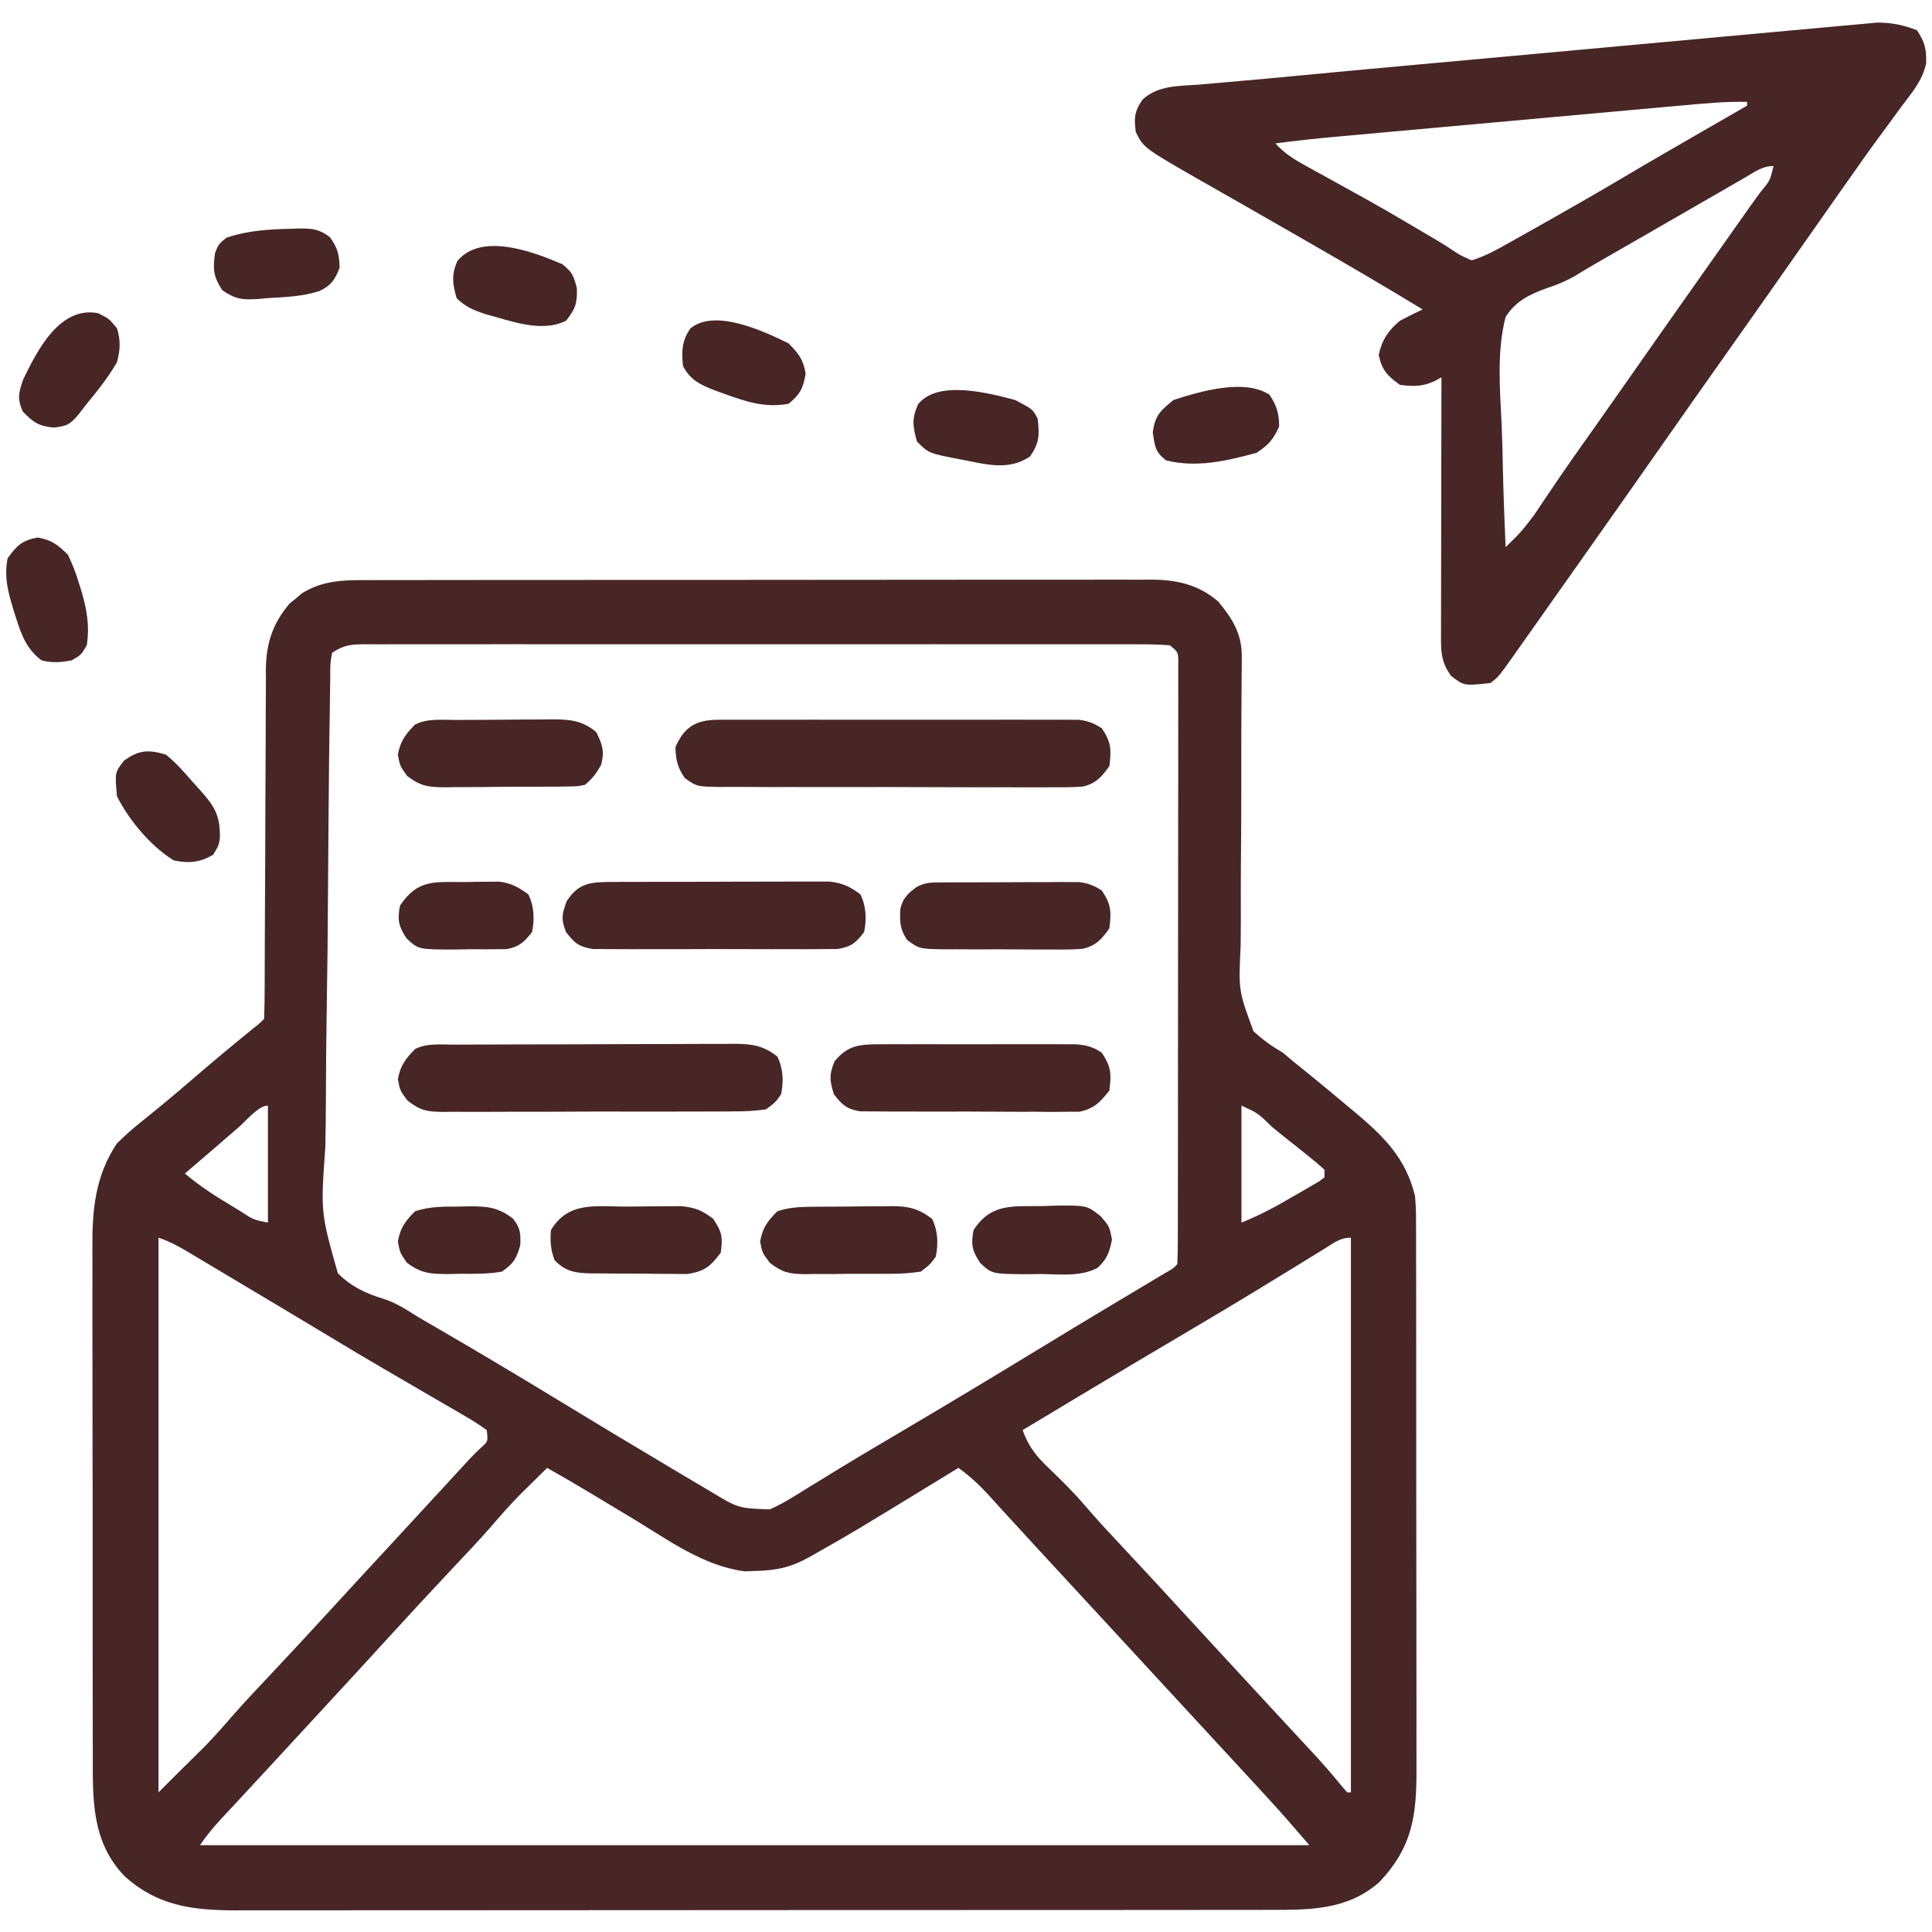
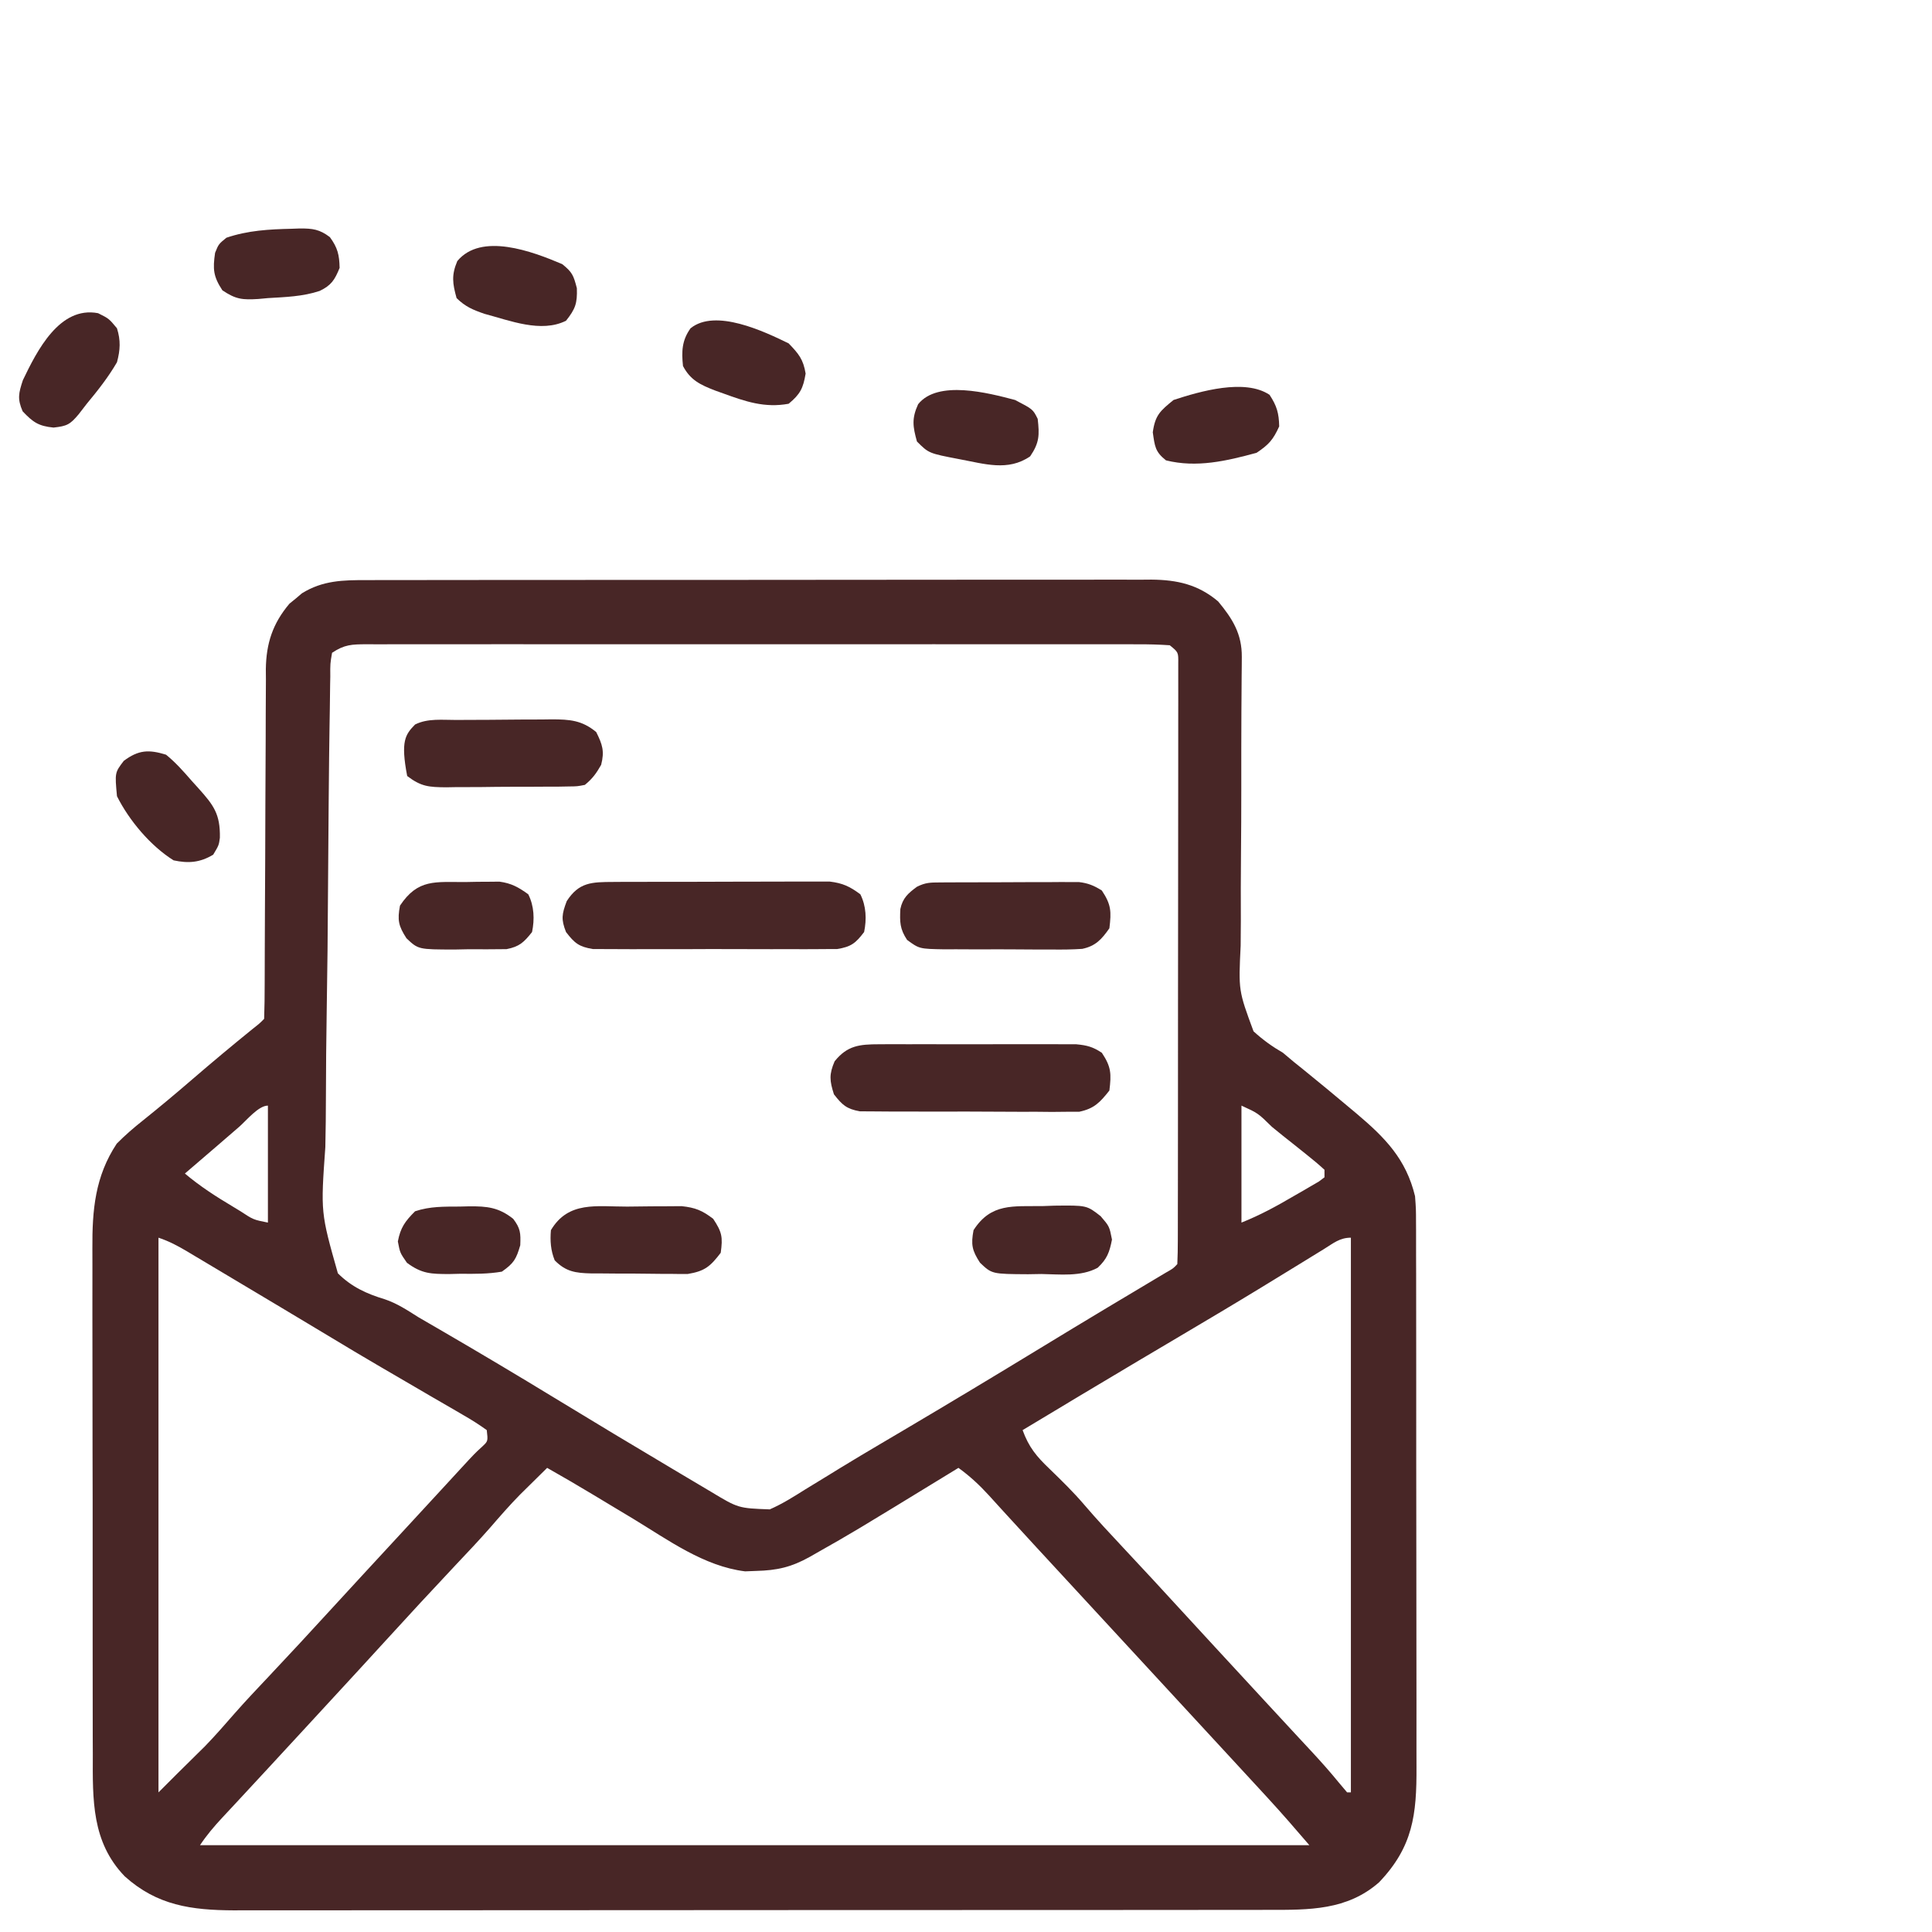
<svg xmlns="http://www.w3.org/2000/svg" version="1.1" width="512" height="512">
  <path d="M0 0 C1.371 -0.006 1.371 -0.006 2.77 -0.012 C5.829 -0.022 8.887 -0.018 11.945 -0.014 C14.14 -0.018 16.335 -0.023 18.529 -0.029 C24.488 -0.043 30.447 -0.043 36.405 -0.041 C41.381 -0.04 46.356 -0.045 51.331 -0.049 C63.74 -0.061 76.149 -0.06 88.558 -0.054 C99.326 -0.049 110.093 -0.06 120.86 -0.079 C131.926 -0.098 142.991 -0.106 154.056 -0.103 C160.265 -0.101 166.473 -0.104 172.682 -0.118 C178.521 -0.13 184.36 -0.128 190.199 -0.115 C192.341 -0.113 194.482 -0.116 196.623 -0.124 C199.55 -0.134 202.476 -0.126 205.403 -0.114 C206.247 -0.121 207.091 -0.128 207.961 -0.136 C214.747 -0.074 220.314 1.137 225.641 5.636 C229.471 10.232 231.974 14.281 231.919 20.357 C231.915 21.19 231.91 22.022 231.905 22.88 C231.89 24.245 231.89 24.245 231.875 25.638 C231.862 27.631 231.85 29.624 231.838 31.616 C231.83 32.674 231.822 33.732 231.814 34.822 C231.772 41.6 231.783 48.378 231.784 55.156 C231.781 61.112 231.76 67.066 231.702 73.022 C231.646 78.784 231.64 84.544 231.666 90.305 C231.668 92.497 231.651 94.69 231.616 96.881 C231.038 108.777 231.038 108.777 235.03 119.574 C237.526 121.847 239.917 123.57 242.828 125.261 C243.794 126.073 244.759 126.885 245.754 127.722 C246.542 128.353 247.329 128.985 248.141 129.636 C252.361 133.057 256.548 136.512 260.703 140.011 C261.239 140.458 261.774 140.906 262.326 141.368 C269.902 147.765 275.457 153.425 277.828 163.261 C278.083 166.674 278.083 166.674 278.089 170.306 C278.093 170.979 278.097 171.653 278.101 172.347 C278.111 174.584 278.107 176.821 278.103 179.059 C278.107 180.671 278.113 182.283 278.119 183.895 C278.132 188.261 278.133 192.627 278.13 196.992 C278.129 200.643 278.134 204.293 278.139 207.944 C278.15 216.559 278.15 225.175 278.144 233.79 C278.138 242.664 278.15 251.539 278.172 260.413 C278.189 268.045 278.195 275.676 278.192 283.308 C278.19 287.861 278.193 292.413 278.207 296.966 C278.219 301.249 278.217 305.532 278.204 309.815 C278.202 311.381 278.205 312.948 278.213 314.515 C278.275 327.184 277.27 335.697 268.301 345.089 C259.806 352.55 249.727 352.409 238.975 352.394 C237.772 352.397 236.569 352.399 235.33 352.401 C232 352.407 228.669 352.407 225.338 352.406 C221.743 352.406 218.148 352.411 214.553 352.416 C207.512 352.424 200.471 352.427 193.429 352.428 C187.705 352.428 181.98 352.43 176.255 352.433 C160.016 352.442 143.778 352.447 127.539 352.446 C126.664 352.446 125.789 352.446 124.887 352.446 C124.011 352.446 123.135 352.446 122.232 352.446 C108.036 352.445 93.839 352.455 79.643 352.469 C65.058 352.484 50.474 352.49 35.89 352.49 C27.705 352.489 19.52 352.492 11.335 352.503 C4.365 352.512 -2.604 352.514 -9.574 352.507 C-13.127 352.504 -16.681 352.504 -20.235 352.513 C-24.093 352.522 -27.952 352.516 -31.81 352.508 C-33.482 352.516 -33.482 352.516 -35.188 352.524 C-46.456 352.474 -55.553 351.228 -64.117 343.507 C-72.898 334.414 -72.615 323.235 -72.576 311.245 C-72.581 309.646 -72.588 308.047 -72.596 306.447 C-72.614 302.129 -72.613 297.811 -72.608 293.493 C-72.604 289.877 -72.611 286.261 -72.617 282.646 C-72.631 274.111 -72.629 265.577 -72.618 257.042 C-72.606 248.26 -72.62 239.479 -72.647 230.697 C-72.669 223.135 -72.676 215.573 -72.67 208.01 C-72.667 203.504 -72.669 198.997 -72.686 194.49 C-72.702 190.251 -72.698 186.011 -72.679 181.772 C-72.675 180.224 -72.678 178.675 -72.689 177.127 C-72.753 166.954 -71.984 158.01 -66.226 149.327 C-64.02 147.108 -61.754 145.137 -59.297 143.198 C-54.847 139.632 -50.487 135.988 -46.172 132.261 C-40.909 127.723 -35.583 123.28 -30.183 118.905 C-28.295 117.418 -28.295 117.418 -27.172 116.261 C-27.068 113.198 -27.028 110.158 -27.03 107.094 C-27.026 106.132 -27.023 105.169 -27.019 104.177 C-27.012 102.078 -27.007 99.979 -27.003 97.88 C-26.996 94.555 -26.98 91.23 -26.962 87.905 C-26.909 78.448 -26.861 68.991 -26.846 59.534 C-26.836 53.755 -26.806 47.977 -26.764 42.199 C-26.752 39.998 -26.747 37.797 -26.749 35.596 C-26.752 32.508 -26.729 29.421 -26.702 26.333 C-26.712 24.976 -26.712 24.976 -26.722 23.591 C-26.621 16.745 -24.917 11.507 -20.461 6.237 C-19.912 5.791 -19.362 5.345 -18.797 4.886 C-17.981 4.193 -17.981 4.193 -17.148 3.487 C-11.657 0.08 -6.245 -0.028 0 0 Z M-9.172 19.261 C-9.667 22.135 -9.667 22.135 -9.64 25.584 C-9.654 26.24 -9.668 26.896 -9.682 27.573 C-9.725 29.782 -9.745 31.991 -9.766 34.2 C-9.791 35.78 -9.818 37.36 -9.845 38.94 C-9.929 44.141 -9.98 49.341 -10.027 54.542 C-10.044 56.333 -10.062 58.124 -10.079 59.915 C-10.149 67.367 -10.209 74.82 -10.247 82.273 C-10.301 92.949 -10.409 103.621 -10.593 114.295 C-10.718 121.803 -10.781 129.309 -10.799 136.818 C-10.811 141.301 -10.85 145.781 -10.955 150.263 C-12.193 167.608 -12.193 167.608 -7.632 183.699 C-4.013 187.297 -0.039 189.123 4.797 190.578 C8.098 191.687 10.809 193.506 13.75 195.358 C16.025 196.682 18.301 198.003 20.578 199.323 C30.326 204.999 40.013 210.761 49.641 216.636 C60.165 223.055 70.73 229.402 81.328 235.698 C82.38 236.324 82.38 236.324 83.454 236.963 C85.442 238.146 87.432 239.327 89.422 240.507 C90.013 240.858 90.603 241.209 91.211 241.571 C98.485 245.955 98.485 245.955 106.828 246.261 C110.17 244.802 113.186 242.89 116.266 240.948 C118.23 239.748 120.195 238.549 122.16 237.351 C123.226 236.694 124.292 236.038 125.389 235.362 C129.037 233.123 132.717 230.94 136.403 228.765 C137.056 228.379 137.709 227.993 138.382 227.596 C139.724 226.803 141.067 226.011 142.41 225.218 C154.554 218.042 166.636 210.768 178.682 203.43 C184.474 199.901 190.274 196.385 196.094 192.901 C196.681 192.55 197.268 192.199 197.872 191.837 C200.673 190.161 203.474 188.487 206.277 186.816 C207.257 186.231 208.237 185.645 209.246 185.042 C210.11 184.527 210.974 184.012 211.864 183.481 C213.756 182.409 213.756 182.409 214.828 181.261 C214.93 179.177 214.959 177.09 214.962 175.004 C214.966 174.012 214.966 174.012 214.969 173.001 C214.975 170.77 214.974 168.539 214.974 166.308 C214.977 164.715 214.98 163.122 214.984 161.529 C214.993 157.19 214.995 152.851 214.996 148.513 C214.997 144.897 215 141.281 215.004 137.665 C215.012 129.137 215.014 120.609 215.014 112.081 C215.013 103.27 215.024 94.46 215.039 85.649 C215.053 78.096 215.058 70.544 215.057 62.992 C215.057 58.475 215.06 53.959 215.07 49.443 C215.08 45.197 215.08 40.952 215.073 36.706 C215.072 35.144 215.074 33.582 215.08 32.02 C215.088 29.895 215.083 27.77 215.076 25.645 C215.076 24.453 215.077 23.262 215.077 22.034 C215.114 19.119 215.114 19.119 212.828 17.261 C209.952 17.063 207.172 16.992 204.294 17.007 C203.4 17.004 202.506 17 201.585 16.997 C198.572 16.989 195.559 16.996 192.545 17.002 C190.392 16.999 188.239 16.996 186.086 16.991 C180.225 16.982 174.363 16.986 168.502 16.992 C162.379 16.997 156.256 16.992 150.132 16.989 C139.847 16.986 129.561 16.99 119.275 17 C107.372 17.011 95.468 17.007 83.564 16.996 C73.359 16.987 63.153 16.986 52.948 16.991 C46.846 16.994 40.744 16.995 34.642 16.988 C28.906 16.982 23.17 16.986 17.433 16.998 C15.323 17.001 13.214 17 11.104 16.995 C8.233 16.99 5.361 16.997 2.49 17.007 C1.648 17.002 0.806 16.998 -0.062 16.993 C-3.953 17.02 -5.859 17.052 -9.172 19.261 Z M-33.797 144.886 C-35.018 145.94 -36.239 146.995 -37.461 148.05 C-38.067 148.575 -38.673 149.1 -39.298 149.641 C-42.247 152.19 -45.209 154.726 -48.172 157.261 C-44.172 160.634 -39.965 163.342 -35.484 166.011 C-34.808 166.422 -34.132 166.833 -33.435 167.257 C-30.042 169.49 -30.042 169.49 -26.172 170.261 C-26.172 160.031 -26.172 149.801 -26.172 139.261 C-28.693 139.261 -31.853 143.198 -33.797 144.886 Z M231.828 139.261 C231.828 149.491 231.828 159.721 231.828 170.261 C236.766 168.286 241.075 165.94 245.641 163.261 C246.429 162.81 247.217 162.358 248.03 161.894 C248.774 161.458 249.518 161.022 250.285 160.573 C250.966 160.177 251.646 159.782 252.347 159.374 C252.836 159.007 253.325 158.639 253.828 158.261 C253.828 157.601 253.828 156.941 253.828 156.261 C252.259 154.823 250.62 153.46 248.953 152.136 C247.958 151.34 246.963 150.545 245.938 149.726 C244.912 148.912 243.886 148.099 242.828 147.261 C241.864 146.478 240.9 145.696 239.907 144.89 C236.22 141.265 236.22 141.265 231.828 139.261 Z M-55.172 174.261 C-55.172 222.771 -55.172 271.281 -55.172 321.261 C-53.522 319.611 -51.872 317.961 -50.172 316.261 C-49.37 315.471 -48.568 314.68 -47.742 313.866 C-46.935 313.068 -46.128 312.27 -45.297 311.448 C-44.094 310.263 -44.094 310.263 -42.867 309.054 C-40.141 306.229 -37.573 303.307 -35.001 300.342 C-32.054 296.99 -28.988 293.754 -25.922 290.511 C-20.519 284.773 -15.159 279.001 -9.843 273.183 C-6.983 270.054 -4.111 266.937 -1.234 263.823 C-0.485 263.013 -0.485 263.013 0.278 262.186 C1.29 261.091 2.301 259.996 3.312 258.902 C5.32 256.729 7.326 254.555 9.333 252.381 C10.325 251.307 11.316 250.232 12.308 249.158 C14.922 246.327 17.535 243.494 20.145 240.659 C20.688 240.069 21.231 239.48 21.791 238.872 C22.831 237.744 23.87 236.615 24.908 235.485 C28.662 231.413 28.662 231.413 30.668 229.581 C32.158 228.178 32.158 228.178 31.828 225.261 C29.753 223.76 27.748 222.494 25.532 221.233 C24.876 220.849 24.22 220.464 23.545 220.068 C21.395 218.809 19.237 217.566 17.078 216.323 C15.588 215.454 14.099 214.583 12.61 213.712 C9.668 211.991 6.723 210.274 3.776 208.562 C-0.901 205.841 -5.541 203.06 -10.172 200.261 C-18.446 195.286 -26.732 190.331 -35.026 185.389 C-36.49 184.517 -37.953 183.643 -39.416 182.768 C-41.47 181.54 -43.525 180.316 -45.582 179.093 C-46.203 178.72 -46.824 178.348 -47.463 177.965 C-50.02 176.448 -52.34 175.204 -55.172 174.261 Z M253.633 177.311 C252.541 177.981 251.449 178.65 250.324 179.339 C249.736 179.702 249.148 180.065 248.542 180.439 C245.374 182.393 242.197 184.332 239.02 186.272 C238.352 186.68 237.685 187.088 236.997 187.509 C229.584 192.033 222.115 196.462 214.641 200.886 C211.97 202.467 209.3 204.049 206.629 205.632 C205.654 206.21 205.654 206.21 204.658 206.799 C194.355 212.908 184.092 219.085 173.828 225.261 C175.484 229.798 177.5 232.222 181.016 235.573 C184.169 238.629 187.288 241.668 190.141 245.011 C193.508 248.951 197.035 252.73 200.578 256.511 C205.794 262.078 210.974 267.674 216.121 273.304 C218.993 276.444 221.878 279.572 224.766 282.698 C225.265 283.238 225.764 283.779 226.278 284.335 C227.289 285.43 228.301 286.525 229.312 287.62 C230.819 289.251 232.326 290.883 233.832 292.515 C234.327 293.051 234.822 293.587 235.332 294.14 C236.326 295.216 237.319 296.293 238.313 297.37 C240.896 300.17 243.482 302.966 246.074 305.757 C246.609 306.333 247.143 306.909 247.694 307.503 C248.705 308.594 249.718 309.684 250.733 310.772 C253.108 313.336 255.402 315.933 257.614 318.64 C258.344 319.505 259.075 320.37 259.828 321.261 C260.158 321.261 260.488 321.261 260.828 321.261 C260.828 272.751 260.828 224.241 260.828 174.261 C257.847 174.261 256.161 175.752 253.633 177.311 Z M47.828 235.261 C46.304 236.757 44.784 238.258 43.266 239.761 C42.419 240.596 41.572 241.431 40.699 242.292 C37.882 245.145 35.273 248.162 32.647 251.19 C29.705 254.54 26.641 257.771 23.578 261.011 C17.271 267.71 11.03 274.464 4.828 281.261 C3.016 283.24 1.204 285.22 -0.609 287.198 C-1.061 287.692 -1.514 288.185 -1.979 288.694 C-6.858 294.014 -11.756 299.317 -16.655 304.62 C-18.163 306.251 -19.669 307.883 -21.176 309.515 C-21.671 310.051 -22.166 310.588 -22.676 311.14 C-23.668 312.214 -24.659 313.289 -25.649 314.363 C-28.268 317.202 -30.891 320.036 -33.523 322.862 C-34.071 323.452 -34.619 324.042 -35.183 324.649 C-36.234 325.78 -37.286 326.909 -38.34 328.036 C-40.502 330.367 -42.403 332.608 -44.172 335.261 C52.848 335.261 149.868 335.261 249.828 335.261 C246.161 330.982 242.515 326.774 238.703 322.636 C238.236 322.128 237.769 321.62 237.287 321.096 C235.802 319.483 234.315 317.872 232.828 316.261 C231.843 315.192 230.857 314.123 229.871 313.054 C227.364 310.335 224.854 307.618 222.345 304.902 C219.838 302.189 217.333 299.475 214.828 296.761 C213.828 295.677 212.828 294.594 211.828 293.511 C181.828 261.011 181.828 261.011 180.326 259.383 C179.333 258.308 178.34 257.232 177.346 256.158 C174.736 253.334 172.135 250.503 169.547 247.659 C169.008 247.069 168.469 246.48 167.914 245.872 C166.886 244.746 165.859 243.617 164.836 242.485 C162.333 239.75 159.825 237.433 156.828 235.261 C156.064 235.729 155.3 236.196 154.512 236.678 C128.802 252.397 128.802 252.397 119.328 257.761 C118.708 258.115 118.088 258.47 117.449 258.835 C112.544 261.573 108.79 262.433 103.203 262.573 C102.242 262.611 101.28 262.648 100.289 262.686 C89.358 261.342 79.865 254.35 70.641 248.761 C68.498 247.472 66.355 246.185 64.211 244.899 C62.887 244.104 61.565 243.307 60.244 242.508 C56.14 240.029 51.999 237.626 47.828 235.261 Z " fill="#482626" transform="translate(97.172,153.739)" />
-   <path d="M0 0 C2.083 3.125 2.56 5.012 2.455 8.739 C1.532 13.325 -1.479 16.775 -4.25 20.438 C-5.547 22.217 -6.844 23.997 -8.141 25.777 C-8.794 26.659 -9.446 27.54 -10.119 28.449 C-12.805 32.092 -15.402 35.794 -18 39.5 C-18.979 40.886 -19.958 42.271 -20.938 43.656 C-24.306 48.428 -27.653 53.214 -31 58 C-37.79 67.709 -44.619 77.39 -51.459 87.063 C-57.326 95.362 -63.176 103.672 -69 112 C-74.818 120.32 -80.663 128.62 -86.523 136.91 C-88.038 139.054 -89.55 141.199 -91.062 143.344 C-93.557 146.883 -96.055 150.42 -98.555 153.956 C-99.521 155.322 -100.485 156.689 -101.449 158.056 C-102.817 159.998 -104.189 161.937 -105.562 163.875 C-105.968 164.452 -106.374 165.029 -106.792 165.624 C-110.832 171.311 -110.832 171.311 -113 173 C-119.99 173.777 -119.99 173.777 -123.438 171.125 C-126.216 167.347 -126.137 164.433 -126.114 159.888 C-126.114 159.156 -126.114 158.425 -126.114 157.671 C-126.113 155.247 -126.105 152.823 -126.098 150.398 C-126.096 148.72 -126.094 147.041 -126.093 145.362 C-126.09 140.94 -126.08 136.518 -126.069 132.096 C-126.058 127.585 -126.054 123.074 -126.049 118.562 C-126.038 109.708 -126.021 100.854 -126 92 C-126.589 92.321 -127.178 92.642 -127.785 92.973 C-131.065 94.494 -133.43 94.438 -137 94 C-140.347 91.579 -141.76 90.126 -142.625 86.062 C-141.82 82.12 -140.049 79.532 -137 77 C-135.022 75.957 -133.024 74.95 -131 74 C-140.032 68.5 -149.15 63.155 -158.312 57.875 C-159.412 57.241 -160.512 56.607 -161.646 55.953 C-166.886 52.934 -172.13 49.923 -177.386 46.93 C-179.16 45.919 -180.932 44.907 -182.704 43.893 C-184.924 42.624 -187.147 41.359 -189.372 40.099 C-204.893 31.213 -204.893 31.213 -207 27 C-207.5 23.252 -207.379 21.553 -205.219 18.4 C-201.084 14.545 -195.496 14.824 -190.126 14.415 C-188.901 14.303 -187.676 14.191 -186.413 14.076 C-183.714 13.831 -181.015 13.594 -178.314 13.368 C-173.9 12.997 -169.491 12.58 -165.082 12.155 C-155.051 11.194 -145.016 10.272 -134.98 9.355 C-134.081 9.273 -133.182 9.191 -132.256 9.106 C-123.751 8.329 -115.246 7.554 -106.741 6.783 C-95.955 5.805 -85.171 4.818 -74.388 3.82 C-66.742 3.112 -59.096 2.415 -51.448 1.725 C-46.902 1.315 -42.357 0.9 -37.812 0.475 C-33.559 0.077 -29.304 -0.309 -25.049 -0.685 C-23.492 -0.825 -21.935 -0.969 -20.379 -1.118 C-18.252 -1.321 -16.123 -1.508 -13.993 -1.691 C-12.21 -1.854 -12.21 -1.854 -10.391 -2.02 C-6.549 -1.997 -3.59 -1.359 0 0 Z M-61.744 19.902 C-62.814 19.998 -63.885 20.094 -64.988 20.193 C-68.521 20.51 -72.053 20.831 -75.586 21.152 C-78.047 21.374 -80.508 21.596 -82.969 21.818 C-88.125 22.283 -93.281 22.749 -98.438 23.218 C-105.037 23.817 -111.636 24.412 -118.236 25.006 C-123.318 25.464 -128.4 25.924 -133.482 26.383 C-135.915 26.603 -138.348 26.823 -140.781 27.042 C-144.187 27.35 -147.592 27.659 -150.998 27.969 C-152.497 28.103 -152.497 28.103 -154.027 28.241 C-159.368 28.729 -164.683 29.301 -170 30 C-167.583 32.694 -164.998 34.267 -161.836 36.004 C-160.804 36.575 -159.772 37.146 -158.708 37.735 C-157.608 38.338 -156.508 38.941 -155.375 39.562 C-153.103 40.82 -150.833 42.079 -148.562 43.34 C-147.446 43.96 -146.33 44.58 -145.18 45.218 C-139.574 48.36 -134.047 51.63 -128.523 54.914 C-127.938 55.256 -127.352 55.598 -126.749 55.95 C-125.535 56.679 -124.341 57.441 -123.165 58.229 C-121.156 59.579 -121.156 59.579 -118 61 C-114.29 59.878 -111.011 57.985 -107.641 56.094 C-106.617 55.52 -105.592 54.947 -104.537 54.356 C-103.453 53.743 -102.368 53.131 -101.25 52.5 C-100.123 51.866 -98.997 51.233 -97.836 50.58 C-91.064 46.761 -84.327 42.891 -77.642 38.922 C-70.774 34.848 -63.856 30.861 -56.938 26.875 C-56.343 26.533 -55.749 26.19 -55.137 25.838 C-51.759 23.891 -48.38 21.945 -45 20 C-45 19.67 -45 19.34 -45 19 C-50.625 18.864 -56.15 19.39 -61.744 19.902 Z M-45.406 38.973 C-46.53 39.618 -47.654 40.263 -48.812 40.927 C-50.041 41.639 -51.271 42.351 -52.5 43.062 C-53.762 43.79 -55.025 44.516 -56.288 45.242 C-58.9 46.745 -61.51 48.251 -64.119 49.759 C-67.78 51.874 -71.446 53.981 -75.113 56.086 C-77.346 57.37 -79.58 58.653 -81.812 59.938 C-82.817 60.514 -83.821 61.091 -84.855 61.686 C-86.849 62.835 -88.824 64.017 -90.78 65.23 C-93.319 66.626 -95.353 67.484 -98.062 68.35 C-102.64 70.031 -106.34 71.763 -109 76 C-111.4 85.301 -110.479 95.379 -110.03 104.895 C-109.876 108.514 -109.808 112.135 -109.732 115.756 C-109.572 122.841 -109.317 129.92 -109 137 C-104.96 133.061 -104.96 133.061 -101.527 128.609 C-101.109 127.992 -100.691 127.374 -100.26 126.737 C-99.824 126.081 -99.387 125.426 -98.938 124.75 C-97.965 123.312 -96.991 121.874 -96.016 120.438 C-95.517 119.701 -95.019 118.965 -94.506 118.207 C-92.108 114.692 -89.649 111.221 -87.188 107.75 C-82.772 101.514 -78.378 95.263 -74 89 C-68.189 80.691 -62.352 72.4 -56.499 64.121 C-54.918 61.885 -53.34 59.648 -51.762 57.41 C-50.959 56.272 -50.959 56.272 -50.139 55.11 C-49.124 53.672 -48.11 52.233 -47.095 50.794 C-46.632 50.138 -46.169 49.481 -45.691 48.805 C-45.247 48.173 -44.802 47.541 -44.344 46.89 C-43.422 45.593 -42.487 44.305 -41.542 43.024 C-38.91 39.847 -38.91 39.847 -38 36 C-40.996 36 -42.82 37.482 -45.406 38.973 Z " fill="#482626" transform="translate(508,8)" />
-   <path d="M0 0 C0.858 -0.006 1.716 -0.011 2.6 -0.017 C3.533 -0.013 4.466 -0.009 5.427 -0.005 C6.417 -0.008 7.406 -0.012 8.425 -0.015 C11.695 -0.024 14.965 -0.018 18.236 -0.012 C20.508 -0.013 22.779 -0.015 25.051 -0.017 C29.812 -0.02 34.573 -0.016 39.335 -0.007 C45.441 0.005 51.548 -0.002 57.655 -0.014 C62.346 -0.021 67.036 -0.019 71.727 -0.014 C73.979 -0.012 76.231 -0.014 78.483 -0.019 C81.629 -0.024 84.774 -0.016 87.92 -0.005 C88.853 -0.009 89.786 -0.013 90.747 -0.017 C91.605 -0.011 92.463 -0.006 93.347 0 C94.462 0.001 94.462 0.001 95.6 0.002 C98.042 0.299 99.596 0.941 101.674 2.254 C104.174 6.004 104.21 7.813 103.674 12.254 C101.661 15.111 100.06 16.955 96.548 17.712 C93.864 17.9 91.222 17.918 88.531 17.885 C87.512 17.892 86.494 17.899 85.445 17.907 C82.082 17.924 78.72 17.904 75.357 17.883 C73.02 17.884 70.682 17.886 68.345 17.89 C63.448 17.893 58.552 17.878 53.655 17.851 C47.375 17.817 41.095 17.823 34.814 17.842 C29.988 17.852 25.163 17.843 20.338 17.828 C18.021 17.823 15.705 17.823 13.389 17.83 C10.155 17.835 6.921 17.815 3.687 17.787 C2.727 17.794 1.768 17.8 0.779 17.807 C-5.688 17.714 -5.688 17.714 -8.894 15.404 C-10.774 12.582 -11.257 10.646 -11.326 7.254 C-8.985 1.832 -5.792 0.006 0 0 Z " fill="#482626" transform="translate(190.326,190.746)" />
-   <path d="M0 0 C0.86 -0.005 1.721 -0.01 2.607 -0.015 C5.462 -0.03 8.316 -0.036 11.171 -0.042 C13.151 -0.048 15.132 -0.054 17.112 -0.059 C21.269 -0.07 25.426 -0.076 29.583 -0.079 C34.91 -0.085 40.236 -0.109 45.563 -0.137 C49.656 -0.156 53.749 -0.161 57.842 -0.162 C59.805 -0.165 61.769 -0.173 63.732 -0.187 C66.481 -0.204 69.228 -0.202 71.977 -0.195 C73.193 -0.209 73.193 -0.209 74.434 -0.223 C79.021 -0.189 82.05 0.277 85.682 3.161 C87.247 6.291 87.379 9.772 86.682 13.161 C85.207 15.257 85.207 15.257 82.682 17.161 C79.623 17.561 76.922 17.718 73.862 17.695 C72.972 17.703 72.083 17.712 71.166 17.721 C68.224 17.743 65.284 17.737 62.343 17.728 C60.298 17.733 58.253 17.739 56.208 17.746 C51.921 17.757 47.635 17.752 43.349 17.738 C37.856 17.72 32.364 17.744 26.872 17.779 C22.648 17.801 18.425 17.8 14.202 17.791 C12.177 17.79 10.152 17.797 8.127 17.812 C5.294 17.829 2.464 17.815 -0.368 17.792 C-1.204 17.804 -2.04 17.816 -2.902 17.828 C-7.19 17.758 -8.841 17.532 -12.342 14.809 C-14.318 12.161 -14.318 12.161 -14.88 9.161 C-14.194 5.502 -12.89 3.809 -10.318 1.161 C-7.087 -0.454 -3.55 0.005 0 0 Z " fill="#482626" transform="translate(120.318,276.839)" />
  <path d="M0 0 C0.646 -0.005 1.292 -0.01 1.958 -0.015 C4.087 -0.029 6.216 -0.028 8.346 -0.026 C9.83 -0.03 11.315 -0.034 12.799 -0.039 C15.909 -0.047 19.018 -0.046 22.127 -0.041 C26.107 -0.035 30.085 -0.052 34.064 -0.075 C37.13 -0.09 40.195 -0.091 43.26 -0.088 C44.727 -0.088 46.194 -0.094 47.66 -0.104 C49.714 -0.116 51.767 -0.109 53.82 -0.098 C54.987 -0.098 56.154 -0.099 57.357 -0.1 C60.815 0.316 62.7 1.204 65.475 3.275 C67.04 6.404 67.172 9.885 66.475 13.275 C64.225 16.233 63.041 17.183 59.325 17.783 C57.465 17.787 57.465 17.787 55.567 17.792 C54.88 17.799 54.193 17.806 53.486 17.813 C51.221 17.831 48.958 17.819 46.694 17.806 C45.117 17.809 43.541 17.812 41.964 17.818 C38.662 17.823 35.36 17.815 32.058 17.796 C27.828 17.773 23.598 17.786 19.368 17.81 C16.113 17.825 12.858 17.82 9.604 17.81 C8.044 17.807 6.484 17.811 4.924 17.82 C2.743 17.83 0.564 17.814 -1.617 17.792 C-2.857 17.789 -4.098 17.786 -5.376 17.783 C-9.103 17.181 -10.254 16.229 -12.525 13.275 C-13.871 9.866 -13.63 8.557 -12.338 5.087 C-9.103 0.068 -5.742 0.023 0 0 Z " fill="#482626" transform="translate(162.525,233.725)" />
  <path d="M0 0 C1.812 -0.009 1.812 -0.009 3.661 -0.019 C5.612 -0.013 5.612 -0.013 7.604 -0.007 C8.956 -0.008 10.308 -0.01 11.661 -0.013 C14.492 -0.016 17.323 -0.011 20.154 -0.002 C23.779 0.009 27.403 0.003 31.028 -0.009 C33.82 -0.016 36.611 -0.014 39.403 -0.009 C41.388 -0.007 43.373 -0.013 45.359 -0.019 C46.567 -0.013 47.775 -0.006 49.02 0 C50.614 0.002 50.614 0.002 52.24 0.005 C55.066 0.264 56.664 0.689 59.01 2.259 C61.51 6.009 61.546 7.817 61.01 12.259 C58.509 15.415 56.996 17.052 53.006 17.887 C51.892 17.888 50.778 17.889 49.631 17.89 C48.363 17.902 47.095 17.915 45.788 17.928 C44.413 17.916 43.037 17.902 41.662 17.888 C40.244 17.889 38.826 17.891 37.408 17.895 C34.441 17.898 31.475 17.883 28.509 17.856 C24.71 17.822 20.912 17.828 17.113 17.846 C14.187 17.857 11.261 17.848 8.334 17.833 C6.934 17.828 5.533 17.828 4.132 17.835 C2.175 17.84 0.217 17.817 -1.74 17.792 C-2.853 17.786 -3.966 17.78 -5.113 17.773 C-8.651 17.141 -9.813 16.066 -11.99 13.259 C-13.137 9.665 -13.307 7.991 -11.803 4.509 C-8.428 0.32 -5.226 0.008 0 0 Z " fill="#482626" transform="translate(232.99,276.741)" />
  <path d="M0 0 C1.272 -0.01 1.272 -0.01 2.569 -0.019 C3.487 -0.02 4.405 -0.022 5.35 -0.023 C6.763 -0.028 6.763 -0.028 8.205 -0.033 C10.201 -0.038 12.196 -0.04 14.192 -0.04 C17.245 -0.042 20.297 -0.06 23.35 -0.079 C25.288 -0.082 27.225 -0.084 29.163 -0.085 C30.533 -0.096 30.533 -0.096 31.931 -0.107 C32.785 -0.104 33.64 -0.101 34.52 -0.098 C35.269 -0.099 36.017 -0.101 36.789 -0.102 C39.249 0.188 40.799 0.822 42.889 2.145 C45.389 5.896 45.425 7.704 44.889 12.145 C42.857 15.054 41.25 16.861 37.686 17.605 C34.938 17.792 32.233 17.812 29.479 17.774 C28.475 17.777 27.47 17.779 26.435 17.781 C24.316 17.781 22.197 17.767 20.078 17.742 C16.834 17.708 13.593 17.722 10.348 17.741 C8.288 17.734 6.227 17.724 4.167 17.712 C3.197 17.717 2.227 17.722 1.228 17.727 C-5.477 17.609 -5.477 17.609 -8.72 15.235 C-10.658 12.323 -10.674 10.455 -10.509 7.048 C-9.902 4.148 -8.446 2.862 -6.111 1.145 C-3.826 0.003 -2.539 0.013 0 0 Z " fill="#482626" transform="translate(249.111,233.855)" />
-   <path d="M0 0 C1.343 -0.009 1.343 -0.009 2.713 -0.017 C4.61 -0.027 6.508 -0.033 8.405 -0.037 C11.302 -0.047 14.199 -0.078 17.096 -0.109 C18.939 -0.116 20.782 -0.121 22.625 -0.125 C23.49 -0.137 24.354 -0.15 25.245 -0.162 C29.971 -0.145 33.216 0.059 37.012 3.203 C38.67 6.519 39.249 8.274 38.324 11.891 C37.033 14.165 36.024 15.555 34.012 17.203 C32.014 17.598 32.014 17.598 29.711 17.623 C28.847 17.639 27.982 17.655 27.092 17.671 C26.16 17.671 25.229 17.672 24.27 17.672 C22.829 17.683 22.829 17.683 21.359 17.695 C19.326 17.706 17.294 17.709 15.261 17.704 C12.155 17.703 9.051 17.745 5.945 17.789 C3.97 17.794 1.995 17.797 0.02 17.797 C-0.908 17.813 -1.835 17.83 -2.79 17.847 C-7.342 17.798 -9.356 17.684 -13.079 14.854 C-14.988 12.203 -14.988 12.203 -15.551 9.203 C-14.865 5.544 -13.561 3.851 -10.988 1.203 C-7.595 -0.494 -3.734 0.018 0 0 Z " fill="#482626" transform="translate(120.988,190.797)" />
-   <path d="M0 0 C1.075 -0.009 1.075 -0.009 2.171 -0.017 C3.685 -0.027 5.2 -0.033 6.715 -0.037 C9.024 -0.047 11.332 -0.078 13.641 -0.109 C15.115 -0.116 16.589 -0.121 18.062 -0.125 C18.749 -0.137 19.436 -0.15 20.143 -0.162 C24.488 -0.142 27.207 0.546 30.664 3.203 C32.229 6.333 32.361 9.814 31.664 13.203 C30.157 15.297 30.157 15.297 27.664 17.203 C24.765 17.613 22.253 17.788 19.355 17.77 C18.15 17.779 18.15 17.779 16.92 17.788 C15.223 17.795 13.526 17.792 11.829 17.78 C9.238 17.766 6.651 17.8 4.061 17.838 C2.409 17.839 0.757 17.837 -0.895 17.832 C-2.051 17.852 -2.051 17.852 -3.231 17.872 C-7.256 17.803 -9.126 17.368 -12.328 14.851 C-14.336 12.203 -14.336 12.203 -14.898 9.203 C-14.208 5.521 -12.968 3.835 -10.336 1.203 C-6.832 0.035 -3.647 0.022 0 0 Z " fill="#482626" transform="translate(216.336,319.797)" />
+   <path d="M0 0 C1.343 -0.009 1.343 -0.009 2.713 -0.017 C4.61 -0.027 6.508 -0.033 8.405 -0.037 C11.302 -0.047 14.199 -0.078 17.096 -0.109 C18.939 -0.116 20.782 -0.121 22.625 -0.125 C23.49 -0.137 24.354 -0.15 25.245 -0.162 C29.971 -0.145 33.216 0.059 37.012 3.203 C38.67 6.519 39.249 8.274 38.324 11.891 C37.033 14.165 36.024 15.555 34.012 17.203 C32.014 17.598 32.014 17.598 29.711 17.623 C28.847 17.639 27.982 17.655 27.092 17.671 C26.16 17.671 25.229 17.672 24.27 17.672 C22.829 17.683 22.829 17.683 21.359 17.695 C19.326 17.706 17.294 17.709 15.261 17.704 C12.155 17.703 9.051 17.745 5.945 17.789 C3.97 17.794 1.995 17.797 0.02 17.797 C-0.908 17.813 -1.835 17.83 -2.79 17.847 C-7.342 17.798 -9.356 17.684 -13.079 14.854 C-14.865 5.544 -13.561 3.851 -10.988 1.203 C-7.595 -0.494 -3.734 0.018 0 0 Z " fill="#482626" transform="translate(120.988,190.797)" />
  <path d="M0 0 C2.164 -0.01 4.327 -0.041 6.491 -0.072 C7.874 -0.079 9.257 -0.084 10.64 -0.088 C12.52 -0.102 12.52 -0.102 14.438 -0.116 C18.085 0.27 19.913 1.027 22.804 3.24 C25.149 6.758 25.384 8.098 24.804 12.24 C22.065 15.832 20.595 17.109 16.087 17.855 C14.658 17.875 13.228 17.866 11.8 17.834 C11.04 17.834 10.279 17.834 9.496 17.834 C7.895 17.829 6.294 17.811 4.693 17.782 C2.245 17.74 -0.2 17.741 -2.647 17.748 C-4.207 17.738 -5.766 17.725 -7.325 17.709 C-8.054 17.709 -8.784 17.709 -9.535 17.708 C-13.673 17.612 -16.247 17.251 -19.196 14.24 C-20.26 11.591 -20.44 9.077 -20.196 6.24 C-15.558 -1.545 -8.053 0.022 0 0 Z " fill="#482626" transform="translate(166.196,319.76)" />
  <path d="M0 0 C1.033 -0.037 2.066 -0.075 3.131 -0.113 C11.685 -0.212 11.685 -0.212 15.375 2.68 C17.688 5.375 17.688 5.375 18.375 8.875 C17.715 12.236 17.084 13.995 14.589 16.341 C10.125 18.769 4.627 18.081 -0.312 18 C-2.076 18.029 -2.076 18.029 -3.875 18.059 C-13.445 18.004 -13.445 18.004 -16.59 15.023 C-18.72 11.748 -19.032 10.21 -18.312 6.375 C-13.654 -0.853 -7.856 0.107 0 0 Z " fill="#482626" transform="translate(276.312,319.625)" />
  <path d="M0 0 C1.046 -0.021 2.092 -0.041 3.17 -0.062 C4.182 -0.068 5.195 -0.073 6.238 -0.078 C7.625 -0.092 7.625 -0.092 9.04 -0.106 C12.223 0.322 14.098 1.38 16.688 3.25 C18.252 6.379 18.385 9.861 17.688 13.25 C15.549 15.951 14.35 17.122 10.926 17.783 C7.533 17.819 4.144 17.844 0.75 17.812 C-0.43 17.836 -1.61 17.86 -2.826 17.885 C-12.467 17.868 -12.467 17.868 -15.594 14.902 C-17.718 11.625 -18.031 10.085 -17.312 6.25 C-12.543 -0.904 -7.988 0.039 0 0 Z " fill="#482626" transform="translate(123.312,233.75)" />
  <path d="M0 0 C1.935 2.941 2.491 4.852 2.562 8.375 C0.958 11.904 -0.179 13.203 -3.438 15.375 C-11.378 17.536 -19.326 19.403 -27.438 17.375 C-30.349 15.081 -30.403 13.611 -30.938 9.938 C-30.295 5.363 -28.978 4.268 -25.438 1.375 C-18.417 -0.928 -6.547 -4.365 0 0 Z " fill="#482626" transform="translate(336.438,104.625)" />
  <path d="M0 0 C2.553 2.069 4.661 4.462 6.812 6.938 C7.397 7.584 7.982 8.23 8.584 8.896 C12.588 13.365 14.396 15.699 14.27 22.023 C14 24 14 24 12.5 26.5 C8.99 28.606 5.922 28.847 2 28 C-4.103 24.186 -9.787 17.426 -13 11 C-13.578 4.757 -13.578 4.757 -11.188 1.625 C-7.276 -1.281 -4.572 -1.406 0 0 Z " fill="#482626" transform="translate(44,200)" />
  <path d="M0 0 C2.647 2.131 2.983 2.934 3.875 6.375 C4.014 10.402 3.471 11.888 1 15 C-5.615 18.307 -13.926 14.933 -20.609 13.168 C-23.709 12.1 -25.677 11.278 -28 9 C-29.078 5.118 -29.392 2.929 -27.812 -0.812 C-21.477 -8.459 -7.945 -3.392 0 0 Z " fill="#482626" transform="translate(149,70)" />
  <path d="M0 0 C2.875 1.438 2.875 1.438 5 4 C6.01 7.223 5.873 9.749 5 13 C2.689 16.976 -0.067 20.467 -3 24 C-3.706 24.913 -4.413 25.825 -5.141 26.766 C-7.434 29.521 -8.262 29.918 -11.812 30.312 C-15.795 29.922 -17.27 28.886 -20 26 C-21.438 22.674 -21.068 21.208 -19.938 17.75 C-16.169 9.904 -10.206 -1.954 0 0 Z " fill="#482626" transform="translate(26,83)" />
  <path d="M0 0 C4.726 2.452 4.726 2.452 6 5 C6.486 9.293 6.462 11.321 4 14.938 C-1.884 18.982 -8.118 16.913 -14.75 15.688 C-22.865 14.135 -22.865 14.135 -26 11 C-27.104 7.027 -27.415 4.91 -25.688 1.125 C-20.508 -5.397 -7.016 -1.856 0 0 Z " fill="#482626" transform="translate(269,106)" />
  <path d="M0 0 C2.669 2.774 3.866 4.193 4.5 8 C3.848 11.911 3.069 13.455 0 16 C-6.364 17.167 -11.431 15.405 -17.375 13.25 C-18.077 12.998 -18.779 12.746 -19.503 12.487 C-23.38 10.983 -26.029 9.751 -28 6 C-28.404 2.123 -28.3 -0.78 -26 -4 C-19.407 -9.325 -6.455 -3.148 0 0 Z " fill="#482626" transform="translate(209,91)" />
-   <path d="M0 0 C3.786 0.71 5.238 1.883 8 4.562 C9.161 7.024 10.033 9.179 10.812 11.75 C11.127 12.749 11.127 12.749 11.447 13.769 C13.001 18.982 13.794 23.182 13 28.562 C11.5 31.125 11.5 31.125 9 32.562 C6.218 33.104 3.749 33.293 1 32.562 C-2.932 29.577 -4.314 25.884 -5.75 21.312 C-5.963 20.643 -6.176 19.973 -6.396 19.284 C-7.878 14.413 -8.929 10.581 -8 5.562 C-5.559 2.116 -4.17 0.782 0 0 Z " fill="#482626" transform="translate(10,142.438)" />
  <path d="M0 0 C0.694 -0.026 1.388 -0.052 2.102 -0.079 C5.521 -0.091 7.355 0.122 10.109 2.215 C12.164 5.027 12.617 6.897 12.688 10.375 C11.388 13.551 10.511 14.979 7.398 16.477 C2.905 17.966 -1.613 18.092 -6.312 18.375 C-7.15 18.452 -7.988 18.53 -8.852 18.609 C-13.046 18.862 -14.791 18.726 -18.375 16.312 C-20.796 12.643 -20.941 10.695 -20.312 6.375 C-19.375 4.062 -19.375 4.062 -17.312 2.375 C-11.594 0.437 -5.991 0.133 0 0 Z " fill="#482626" transform="translate(77.312,60.625)" />
  <path d="M0 0 C0.803 -0.021 1.606 -0.041 2.434 -0.062 C7.176 -0.094 10.263 0.189 14.125 3.25 C16.054 5.792 16.134 7.033 16 10.25 C14.921 13.948 14.292 15.024 11.125 17.25 C7.474 17.881 3.885 17.853 0.188 17.812 C-1.297 17.848 -1.297 17.848 -2.811 17.885 C-7.622 17.875 -10.086 17.837 -14.031 14.902 C-15.875 12.25 -15.875 12.25 -16.438 9.25 C-15.747 5.568 -14.507 3.882 -11.875 1.25 C-7.874 -0.084 -4.19 0.027 0 0 Z " fill="#482626" transform="translate(121.875,319.75)" />
</svg>